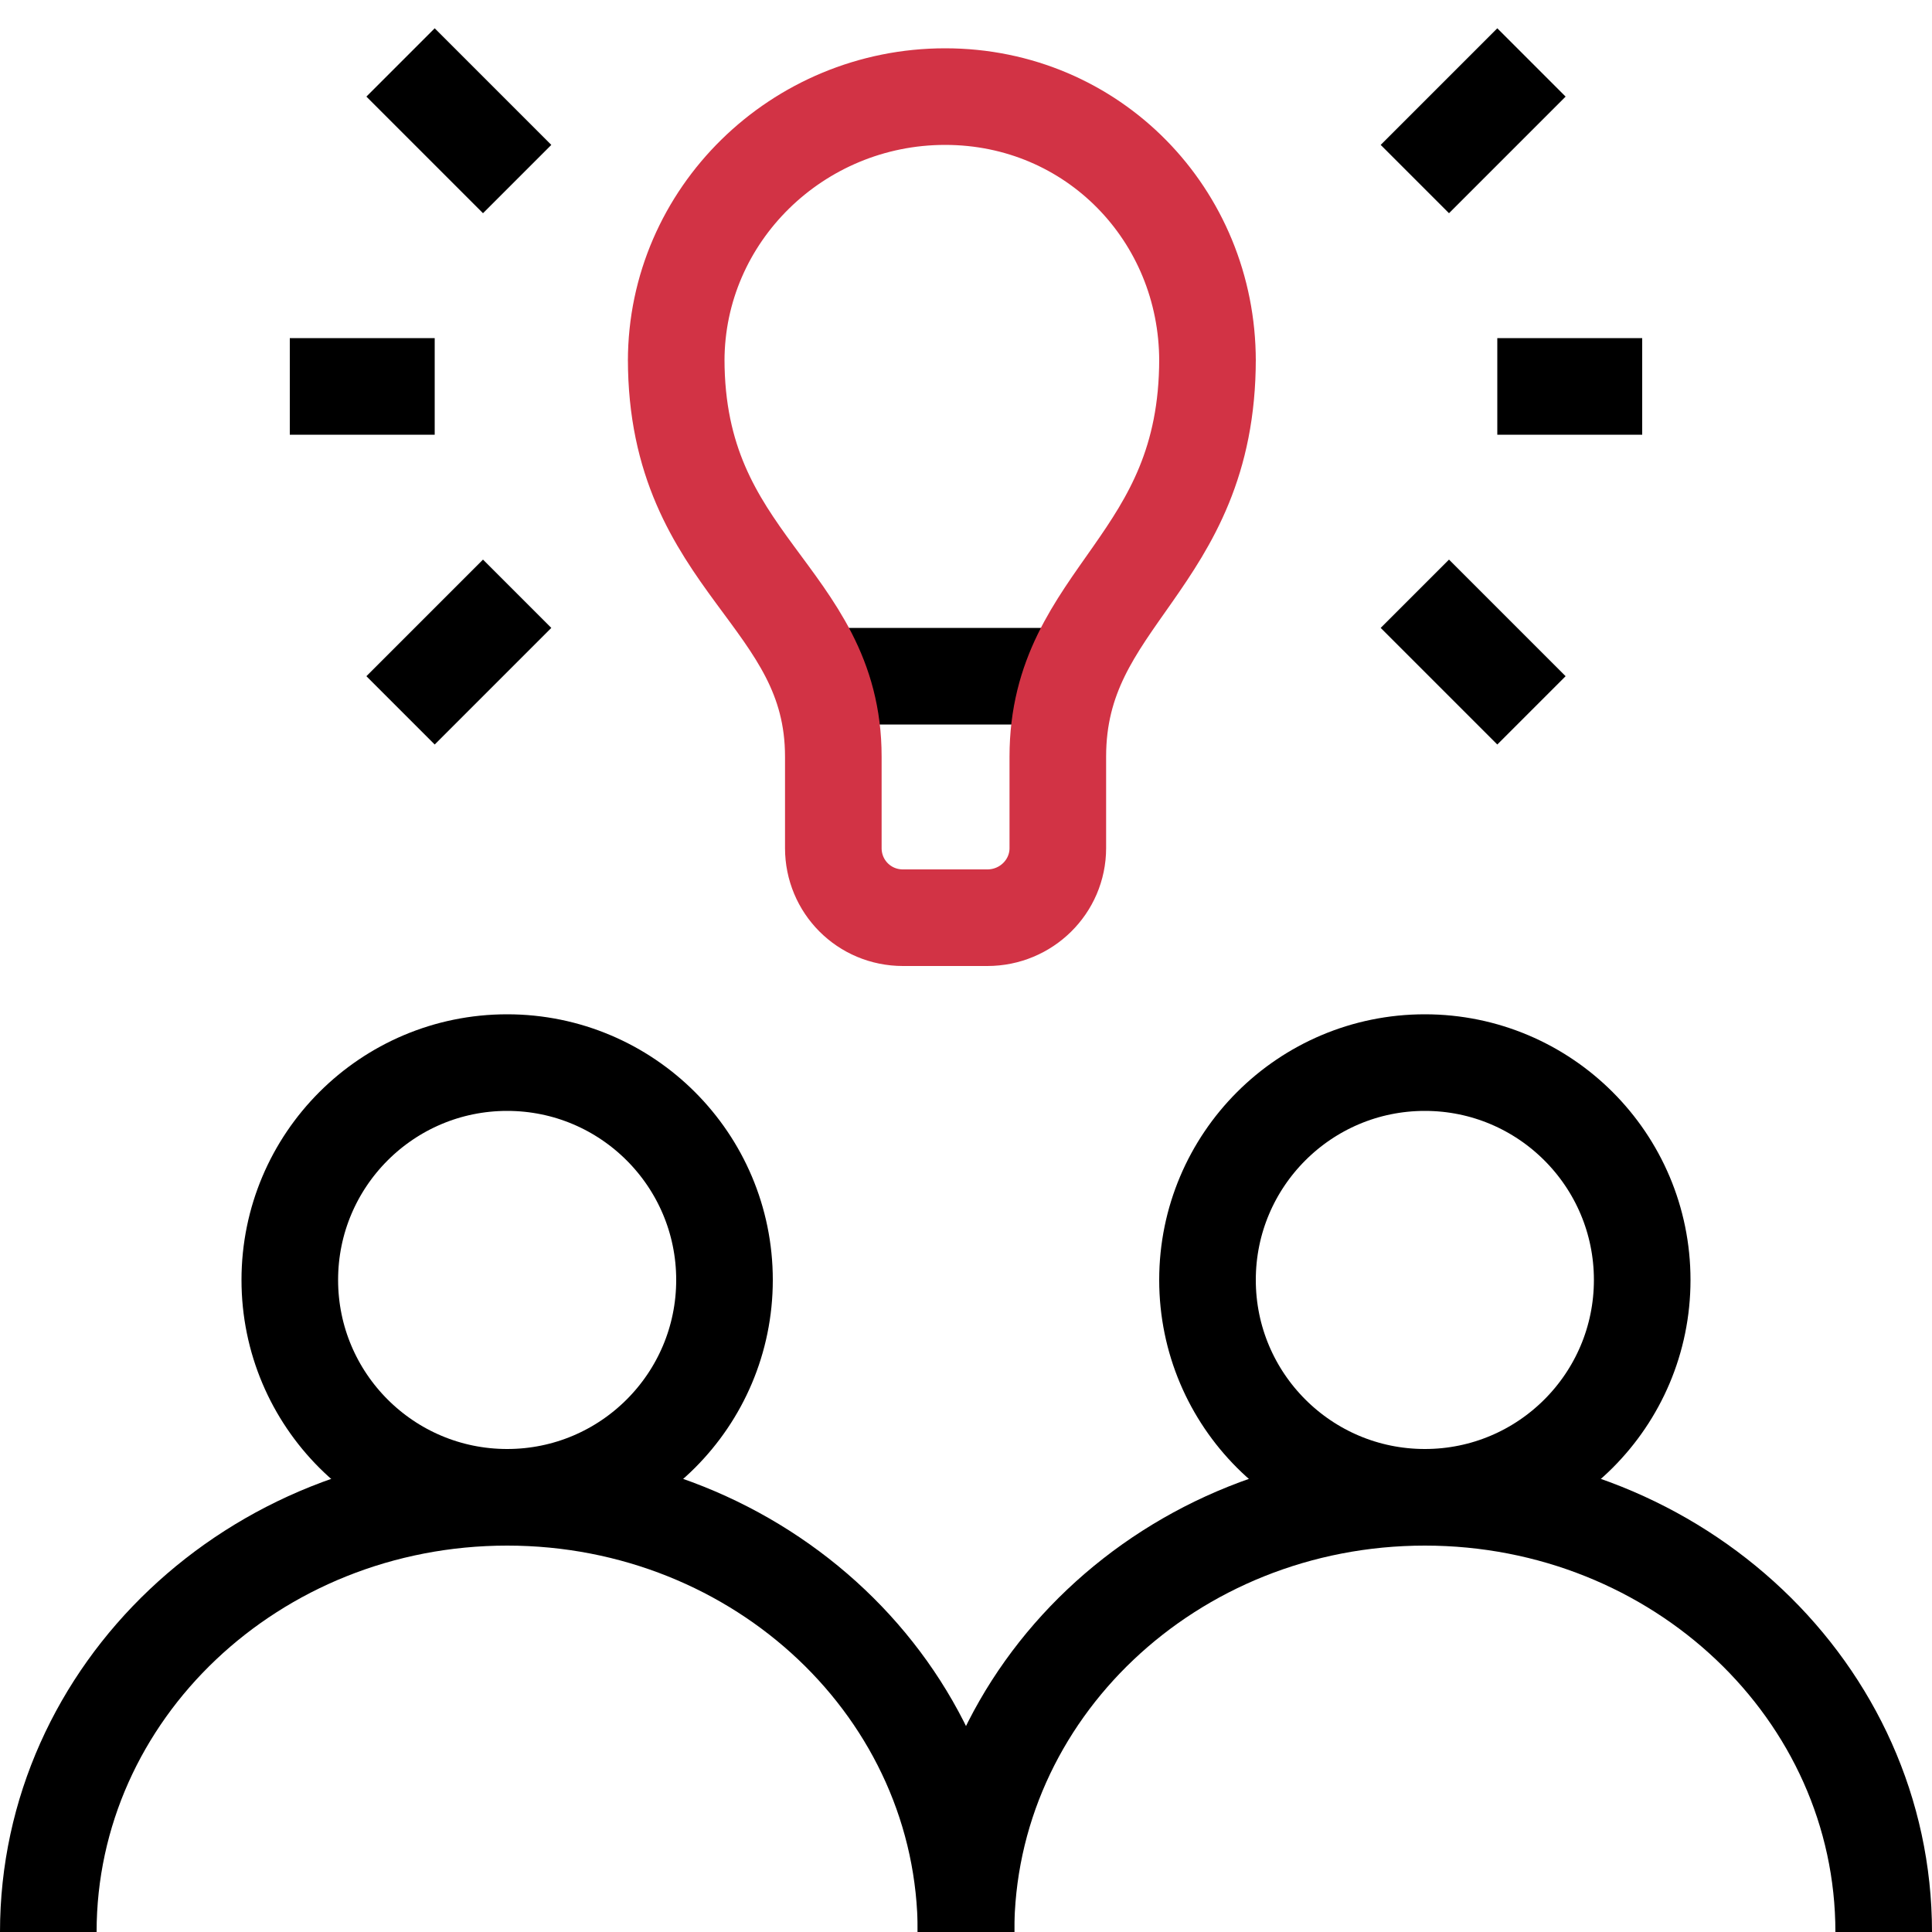
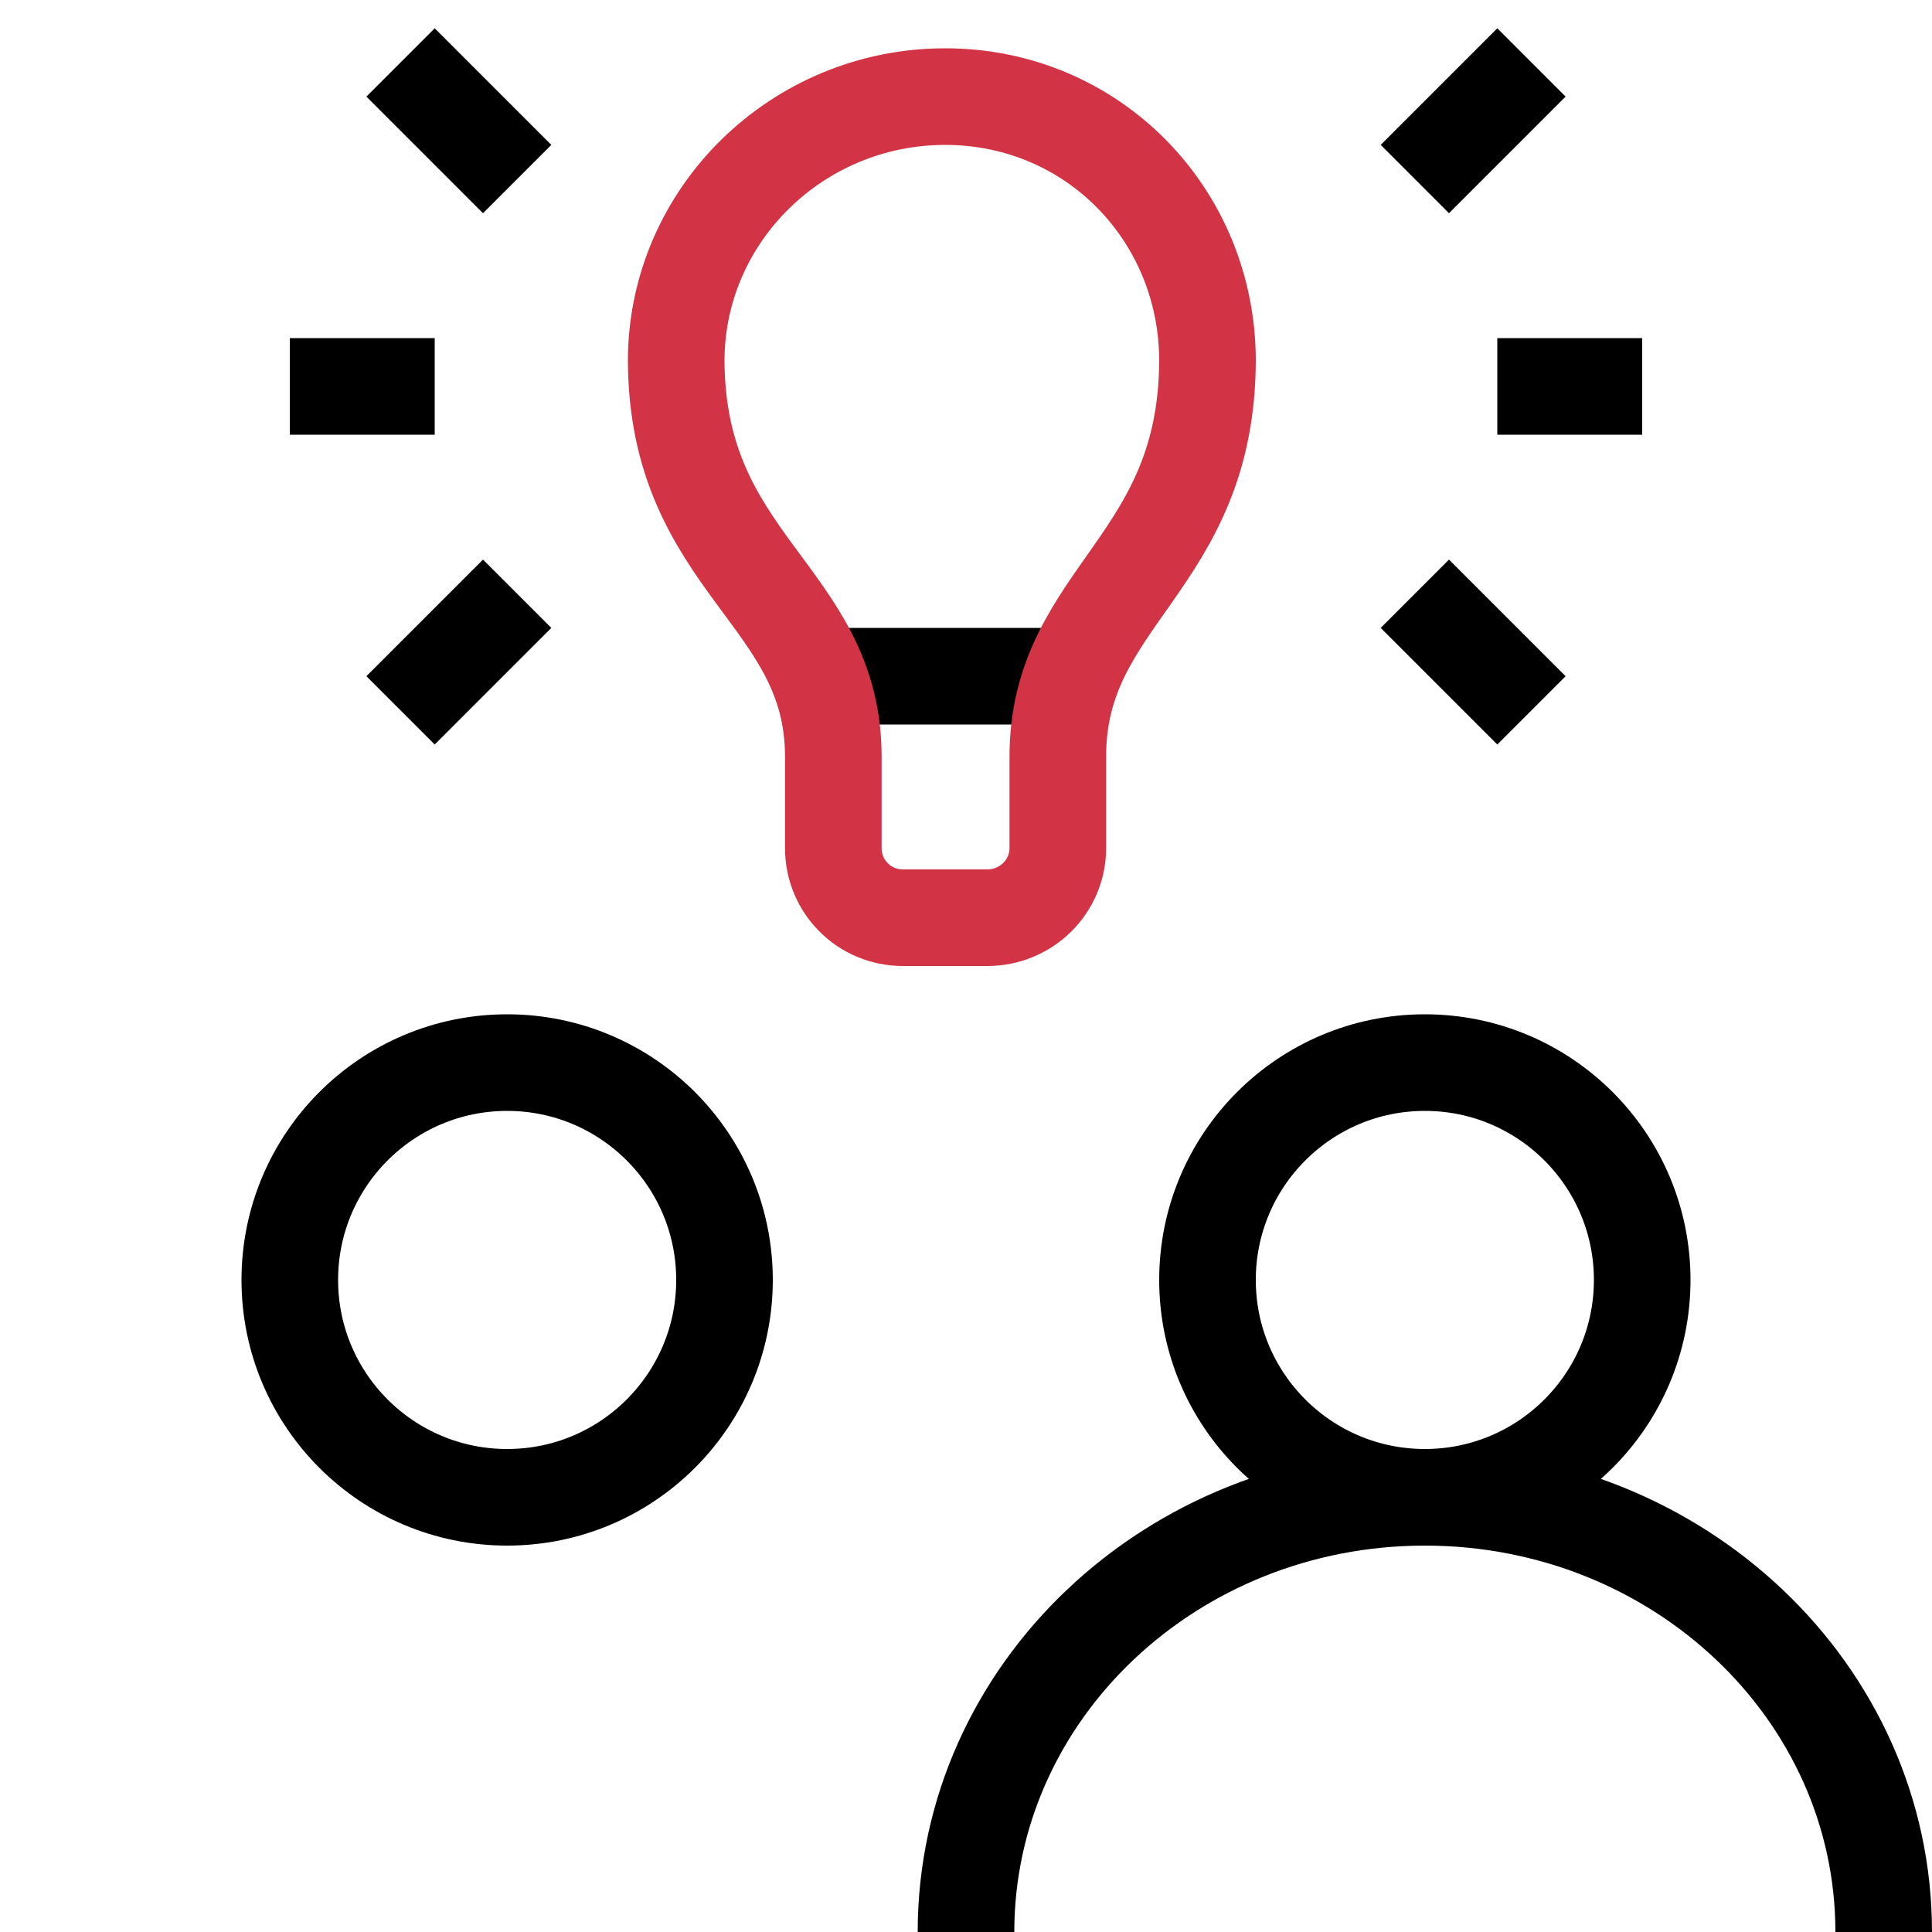
<svg xmlns="http://www.w3.org/2000/svg" width="40" height="40" viewBox="0 0 40 40" fill="none">
  <g clip-path="url(#clip0_1_3560)">
    <path d="M21 14H18" stroke="black" stroke-width="2" stroke-miterlimit="10" stroke-linecap="square" stroke-linejoin="round" />
    <path d="M25 26.5C25 24.015 27.015 22 29.5 22C31.985 22 34 24.015 34 26.5C34 28.985 31.985 31 29.5 31C27.015 31 25 28.985 25 26.5Z" stroke="black" stroke-width="2" stroke-miterlimit="10" stroke-linecap="round" stroke-linejoin="round" />
    <path d="M20 40C20 35.029 24.253 31 29.5 31C34.747 31 39 35.029 39 40" stroke="black" stroke-width="2" stroke-miterlimit="10" stroke-linejoin="round" />
-     <path d="M1 40C1 35.029 5.253 31 10.5 31C15.747 31 20 35.029 20 40" stroke="black" stroke-width="2" stroke-miterlimit="10" stroke-linejoin="round" />
    <path d="M6 26.5C6 24.015 8.015 22 10.5 22C12.985 22 15 24.015 15 26.5C15 28.985 12.985 31 10.5 31C8.015 31 6 28.985 6 26.5Z" stroke="black" stroke-width="2" stroke-miterlimit="10" stroke-linecap="round" stroke-linejoin="round" />
    <path d="M31 14L30 13" stroke="black" stroke-width="2" stroke-miterlimit="10" stroke-linecap="square" stroke-linejoin="round" />
    <path d="M31 2L30 3" stroke="black" stroke-width="2" stroke-miterlimit="10" stroke-linecap="square" stroke-linejoin="round" />
    <path d="M33 8H32" stroke="black" stroke-width="2" stroke-miterlimit="10" stroke-linecap="square" stroke-linejoin="round" />
    <path d="M9 14L10 13" stroke="black" stroke-width="2" stroke-miterlimit="10" stroke-linecap="square" stroke-linejoin="round" />
    <path d="M9 2L10 3" stroke="black" stroke-width="2" stroke-linecap="square" />
    <path d="M7 8H8" stroke="black" stroke-width="2" stroke-miterlimit="10" stroke-linecap="square" stroke-linejoin="round" />
    <path d="M25 7.475C25 4.451 22.627 2 19.568 2C16.51 2 14 4.451 14 7.475V7.433C14 11.691 17.253 12.32 17.253 15.665V17.559C17.253 18.355 17.89 19 18.695 19H20.442C21.247 19 21.901 18.355 21.901 17.559V15.665C21.901 12.32 25 11.691 25 7.433V7.475Z" stroke="#D23345" stroke-width="2" stroke-miterlimit="10" />
  </g>
  <defs>
    <clipPath id="clip0_1_3560">
      <rect width="40" height="40" fill="white" />
    </clipPath>
  </defs>
</svg>